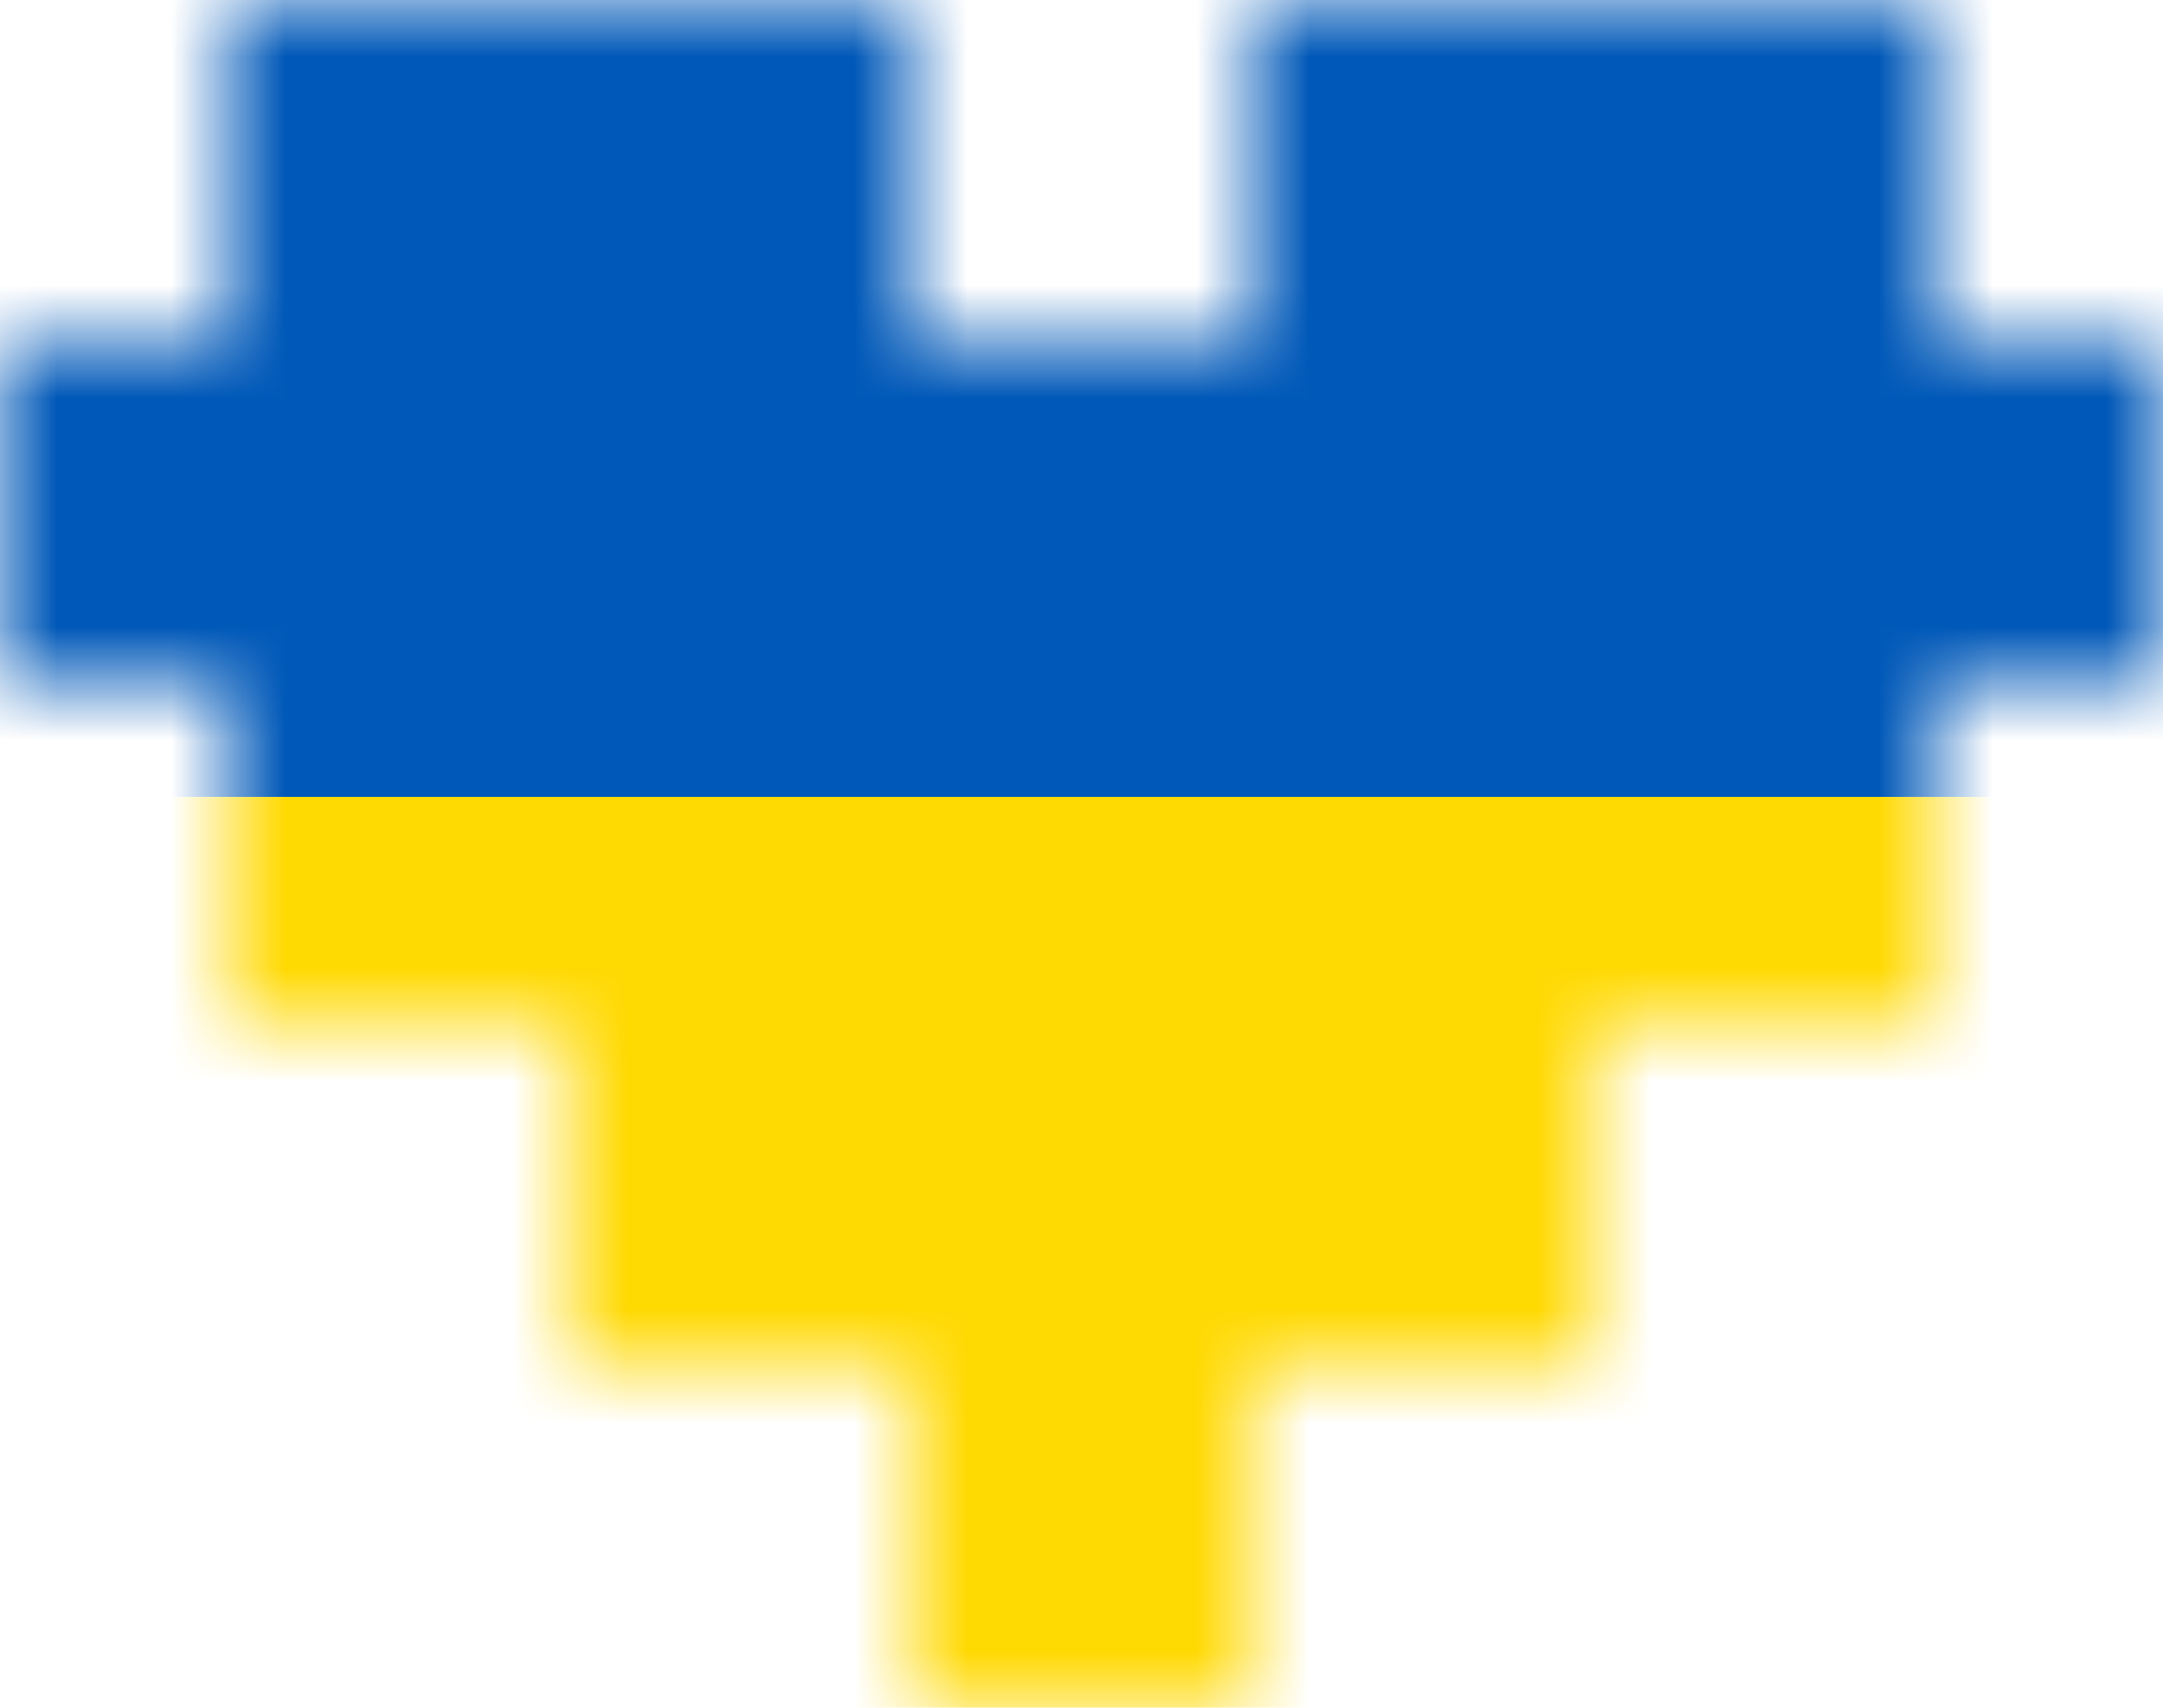
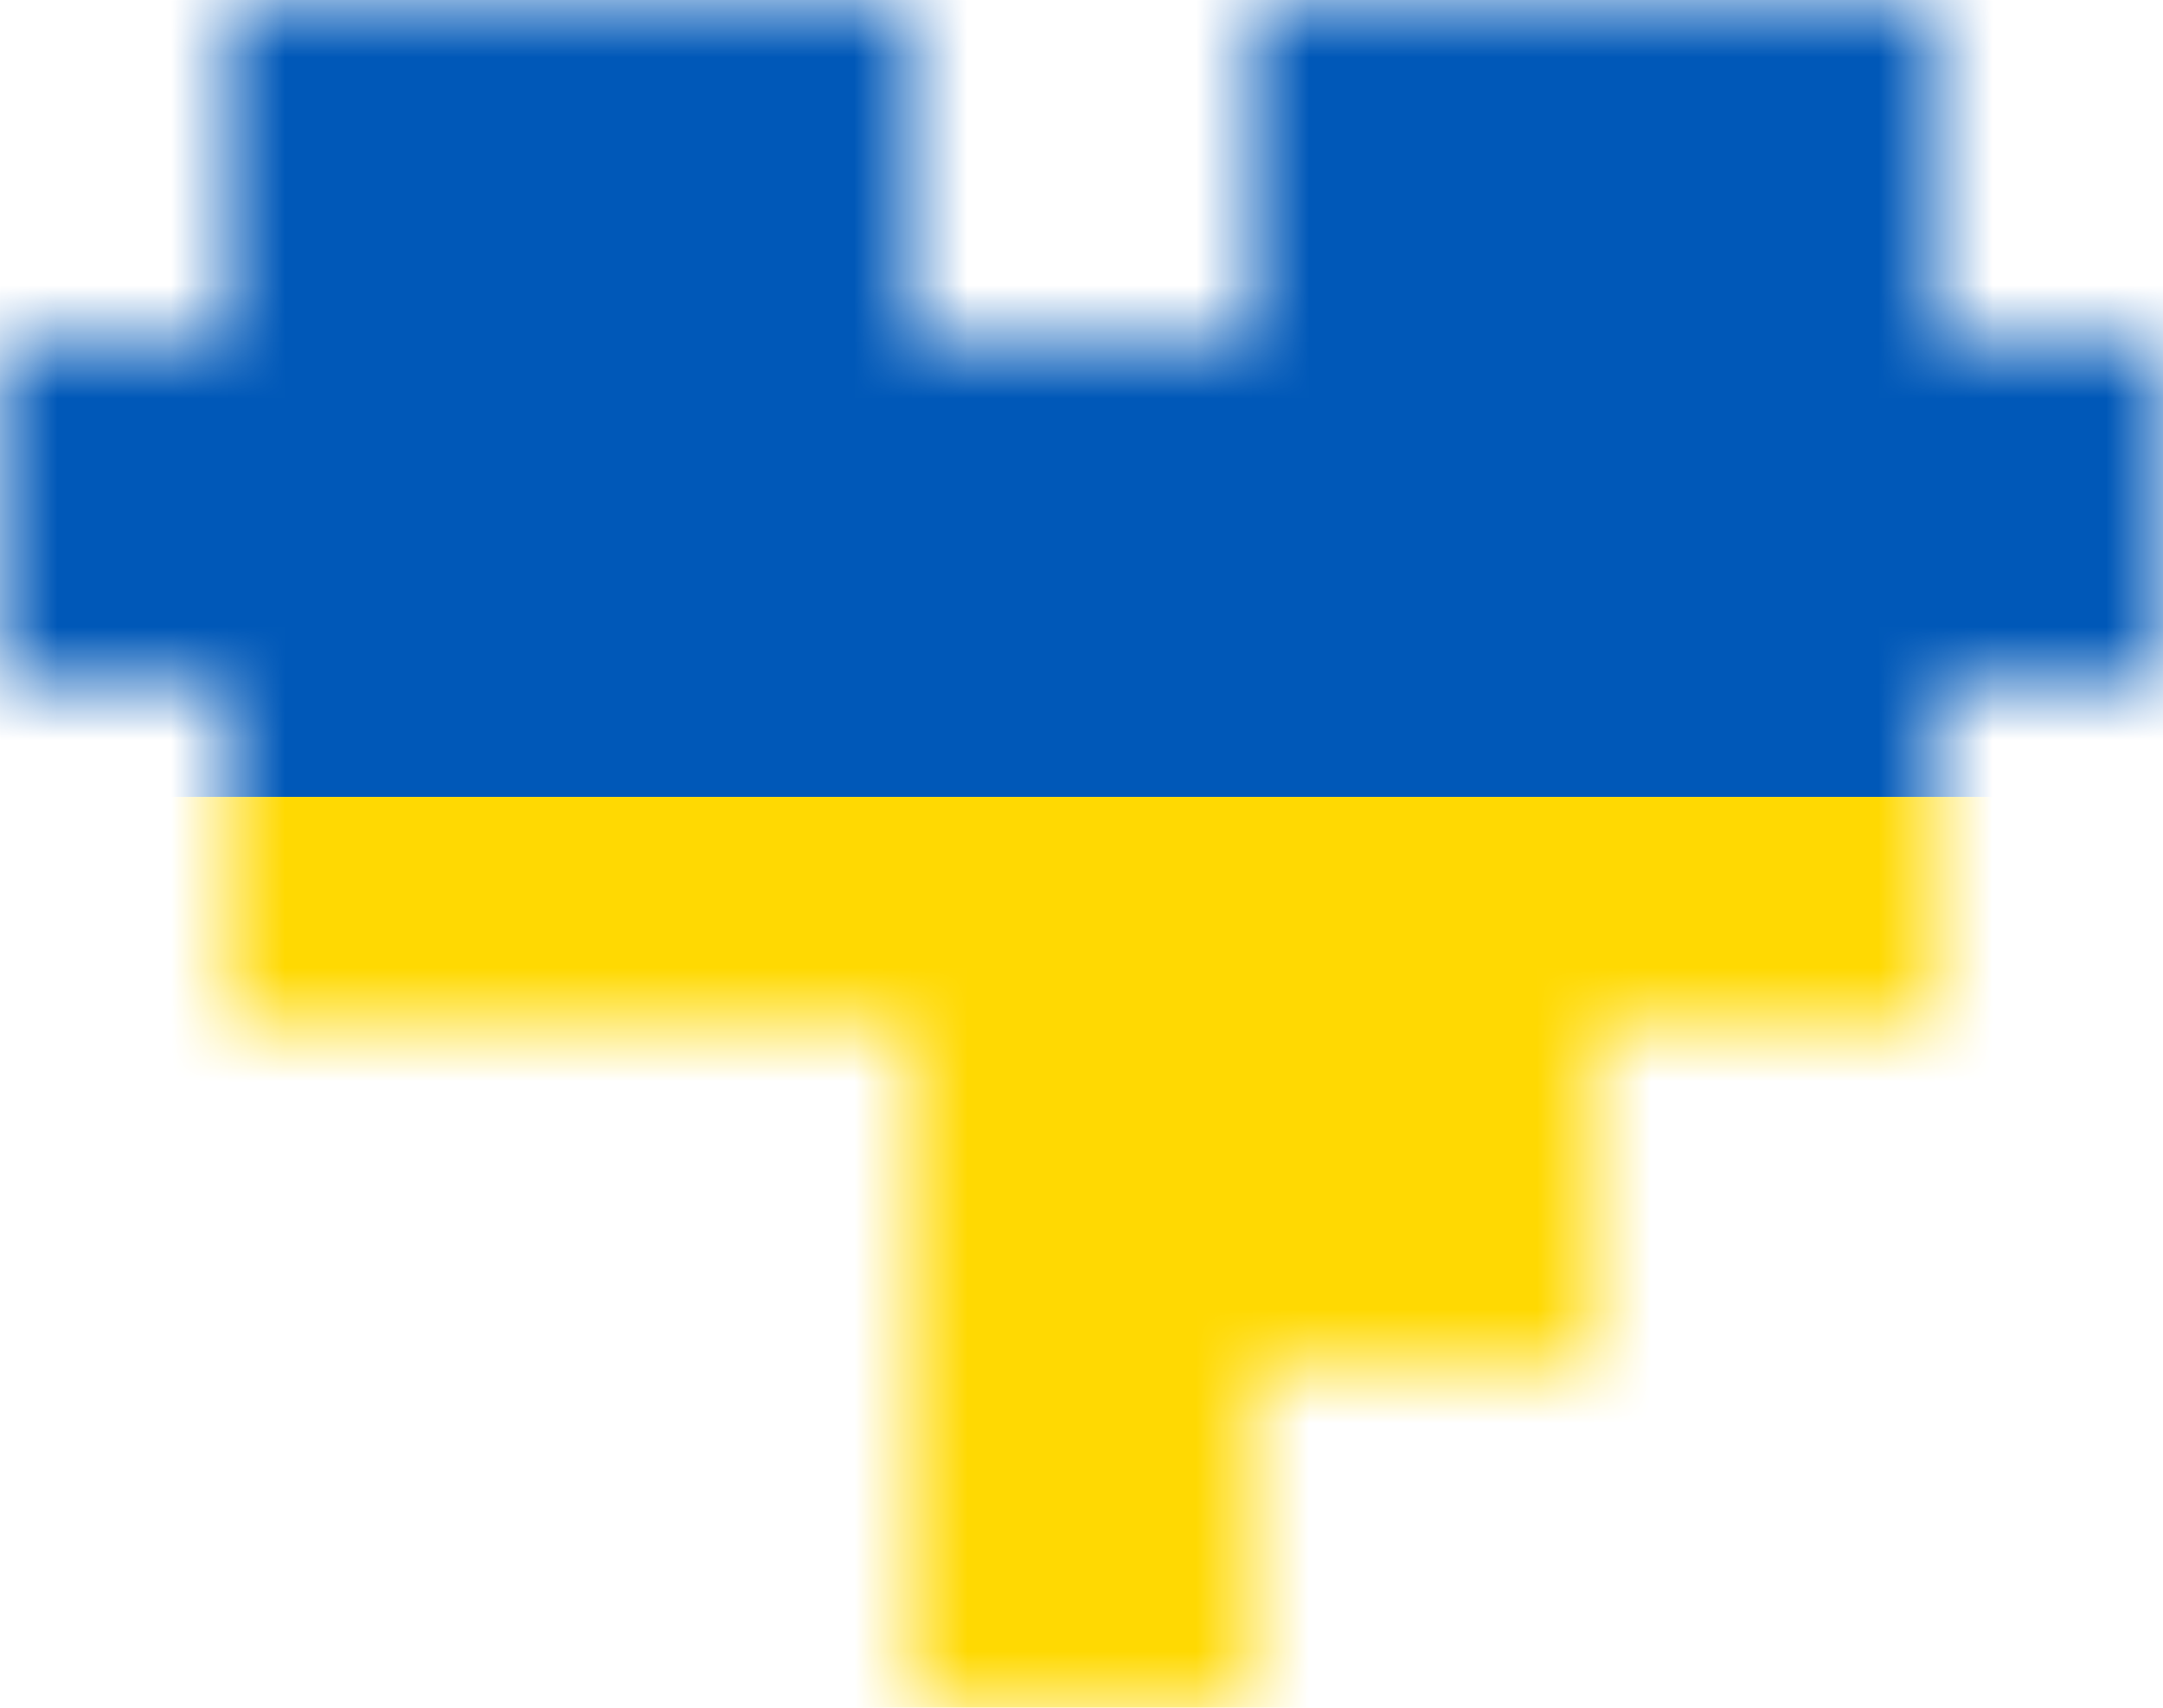
<svg xmlns="http://www.w3.org/2000/svg" width="19" height="15" viewBox="0 0 19 15" fill="none">
  <mask id="mask0_10823_5743" style="mask-type:alpha" maskUnits="userSpaceOnUse" x="0" y="0" width="19" height="15">
    <path d="M0 3H3V6H0V3Z" fill="#D9D9D9" />
    <path d="M2 0H5V3H2V0Z" fill="#D9D9D9" />
    <path d="M2 3H5V6H2V3Z" fill="#D9D9D9" />
    <path d="M11 3H14V6H11V3Z" fill="#D9D9D9" />
    <path d="M8 6H11V9H8V6Z" fill="#D9D9D9" />
    <path d="M5 6H8V9H5V6Z" fill="#D9D9D9" />
    <path d="M8 9H11V12H8V9Z" fill="#D9D9D9" />
    <path d="M5 3H8V6H5V3Z" fill="#D9D9D9" />
    <path d="M14 3H17V6H14V3Z" fill="#D9D9D9" />
    <path d="M11 6H14V9H11V6Z" fill="#D9D9D9" />
    <path d="M5 0H8V3H5V0Z" fill="#D9D9D9" />
    <path d="M14 0H17V3H14V0Z" fill="#D9D9D9" />
    <path d="M11 0H14V3H11V0Z" fill="#D9D9D9" />
    <path d="M8 3H11V6H8V3Z" fill="#D9D9D9" />
    <path d="M2 6H5V9H2V6Z" fill="#D9D9D9" />
-     <path d="M5 9H8V12H5V9Z" fill="#D9D9D9" />
    <path d="M8 12H11V15H8V12Z" fill="#D9D9D9" />
    <path d="M11 9H14V12H11V9Z" fill="#D9D9D9" />
    <path d="M14 6H17V9H14V6Z" fill="#D9D9D9" />
    <path d="M16 3H19V6H16V3Z" fill="#D9D9D9" />
  </mask>
  <g mask="url(#mask0_10823_5743)">
    <rect width="19" height="7" fill="#0058B8" />
    <rect y="7" width="19" height="8" fill="#FFD902" />
  </g>
</svg>